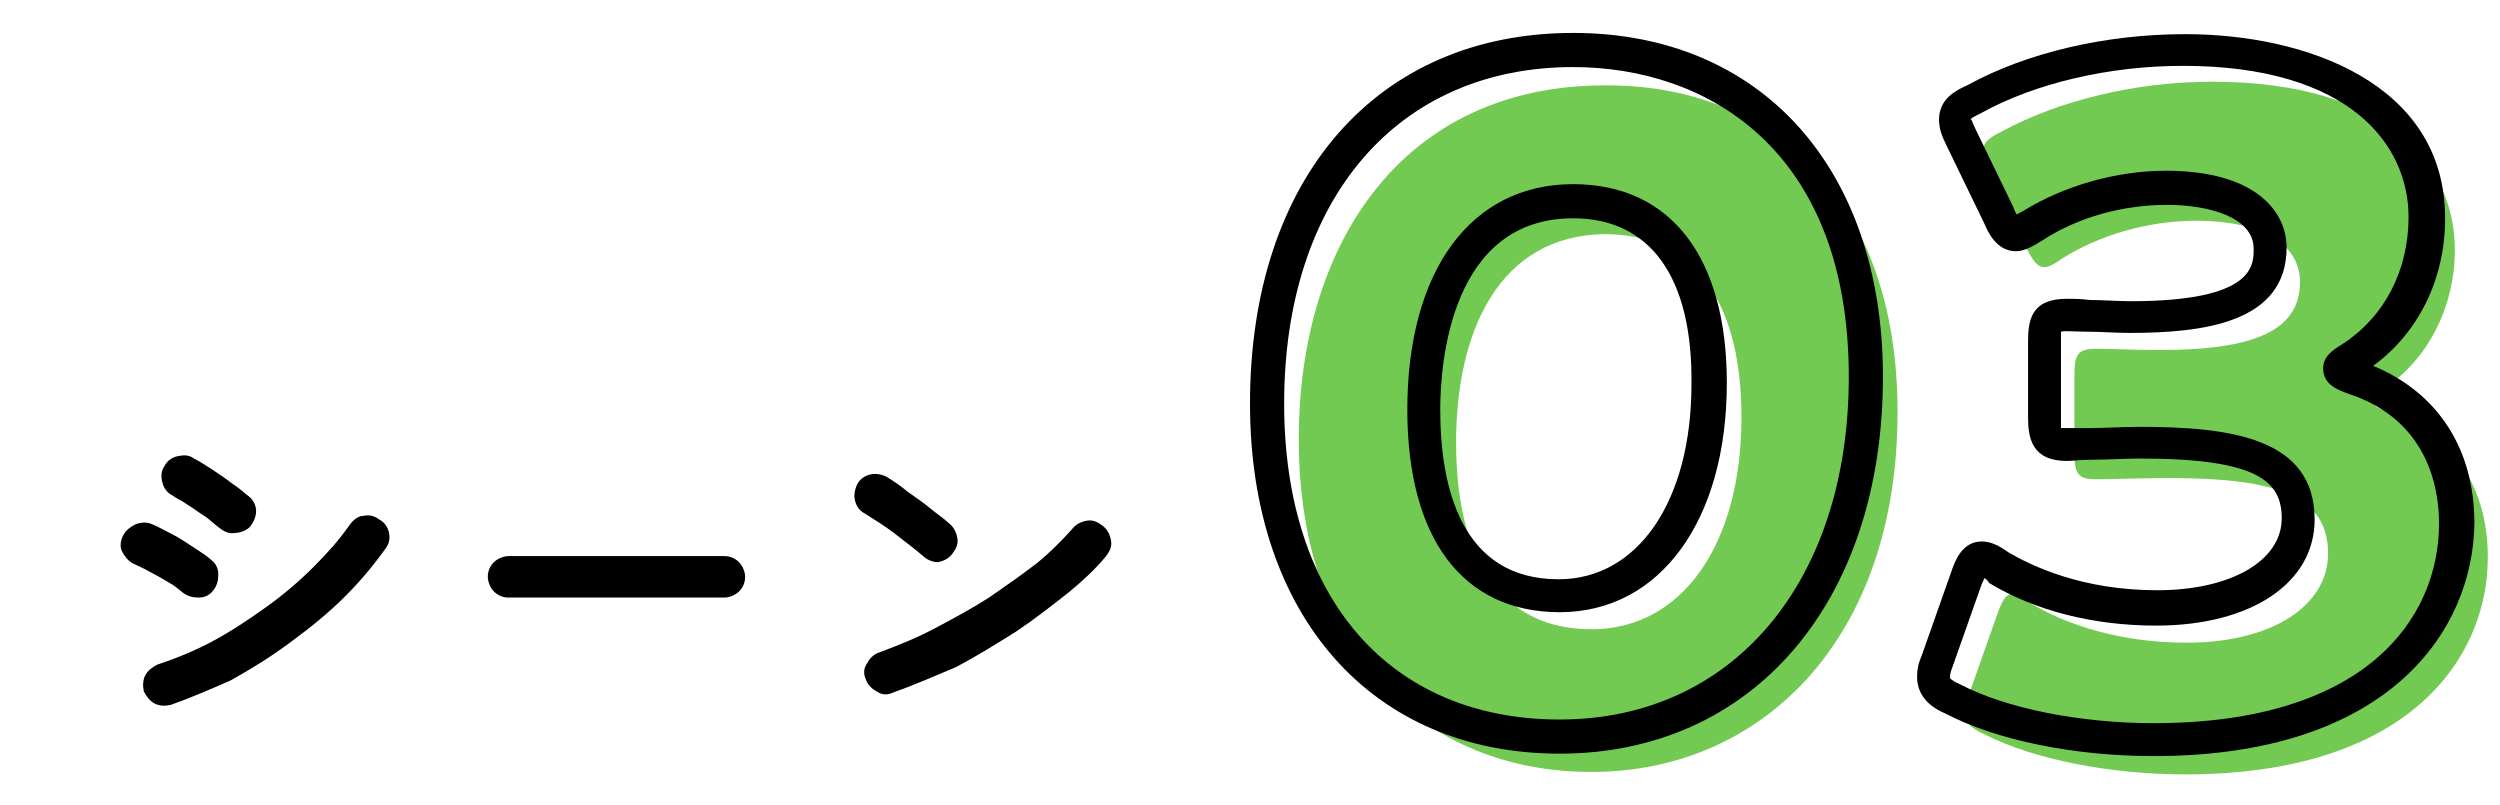
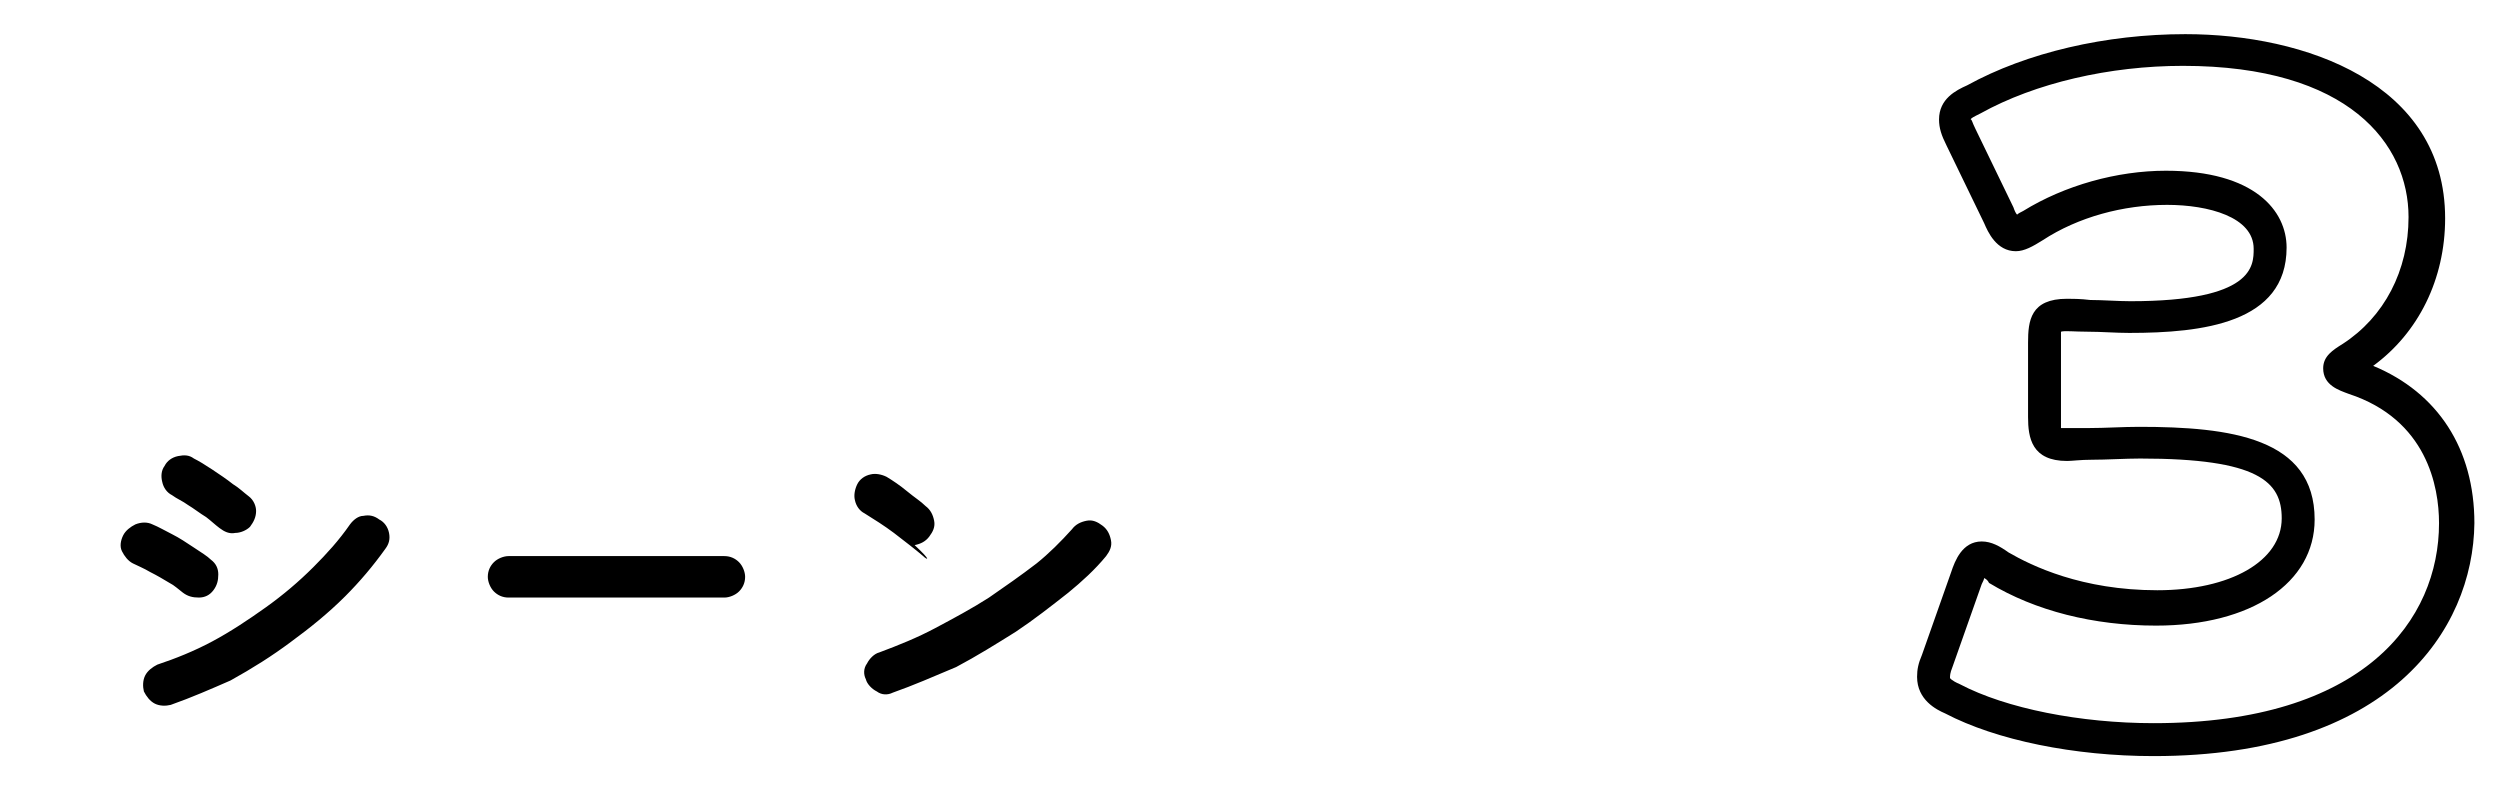
<svg xmlns="http://www.w3.org/2000/svg" version="1.1" id="レイヤー_1" x="0px" y="0px" viewBox="0 0 205 66" style="enable-background:new 0 0 205 66;" xml:space="preserve">
  <style type="text/css">
	.st0{fill:#73CA52;}
</style>
  <g>
-     <path class="st0" d="M155.6,33.8c0,18.6-11.1,29.5-25.1,29.5c-13.5,0-24-9.5-24-27.3c0-16,8.5-29,25.1-29   C144.9,6.9,155.6,15.9,155.6,33.8z M119.4,36.3c0,10.1,4.1,15.3,11.1,15.3c7.4,0,12.3-6.9,12.3-17.4c0-10.1-4.4-15-11.2-15   C122.9,19.3,119.4,27.2,119.4,36.3z" />
-     <path class="st0" d="M194.6,32.9c0,0.3,0.2,0.5,1.1,0.8c5.8,2,8.3,6.6,8.3,12c0,8.3-6.5,17.8-24.8,17.8c-6.1,0-12.4-1.2-16.5-3.3   c-1.1-0.5-1.6-1-1.6-1.7c0-0.4,0.1-0.8,0.3-1.4l2.4-6.8c0.4-1.1,0.7-1.6,1.2-1.6c0.4,0,0.8,0.2,1.4,0.7c3.1,1.9,7.6,3.3,12.9,3.3   c7.1,0,11.6-3.1,11.6-7.3c0-4.7-4.1-6.2-13-6.2c-2.1,0-5,0.1-6,0.1c-1.6,0-1.8-0.5-1.8-2.3v-6.1c0-1.8,0.2-2.3,1.8-2.3   c1,0,3.4,0.1,5.2,0.1c8,0,11.5-1.7,11.5-5.6c0-3.1-3.2-5-8.5-5c-4,0-8,1.2-11,3.1c-0.7,0.5-1.1,0.7-1.5,0.7c-0.5,0-0.9-0.5-1.4-1.5   l-3.1-6.5c-0.3-0.7-0.5-1.1-0.5-1.5c0-0.7,0.5-1.1,1.5-1.6c4.8-2.6,11.1-4.1,17.3-4.1c14.3,0,19.9,6.8,19.9,13.8   c0,4.4-2,8.9-6,11.5C195,32.4,194.6,32.6,194.6,32.9z" />
-     <path d="M127.9,61.8c-15.4,0-25.4-11.3-25.4-28.7c0-18.5,10.4-30.4,26.5-30.4c15.4,0,25.4,11.1,25.4,28.2   C154.4,49.4,143.7,61.8,127.9,61.8z M129,5.5c-14.4,0-23.7,10.8-23.7,27.6c0,16,8.7,25.9,22.6,25.9c14.2,0,23.7-11.3,23.7-28.1   C151.6,12.2,139.9,5.5,129,5.5z M127.9,50.2c-8,0-12.5-6.1-12.5-16.6c0-11.4,5.2-18.5,13.6-18.5c8,0,12.6,6,12.6,16.3   C141.6,42.7,136.1,50.2,127.9,50.2z M129,17.9c-10.1,0-10.9,12-10.9,15.7c0,6.3,1.7,13.9,9.7,13.9c6.5,0,10.9-6.4,10.9-16   C138.8,22.7,135.3,17.9,129,17.9z" />
    <path d="M176.6,62c-6.5,0-12.9-1.3-17.1-3.5c-0.7-0.3-2.3-1.1-2.3-3c0-0.6,0.1-1.1,0.4-1.8l2.4-6.8c0.3-0.9,0.9-2.5,2.5-2.5   c0.8,0,1.5,0.4,2.2,0.9c1.9,1.1,6,3.1,12.2,3.1c6,0,10.2-2.4,10.2-5.9c0-3-1.9-4.9-11.6-4.9c-1.2,0-2.8,0.1-4,0.1   c-0.9,0-1.6,0.1-2,0.1c-2.9,0-3.2-1.9-3.2-3.6v-6.1c0-1.8,0.2-3.6,3.2-3.6c0.4,0,1.1,0,1.9,0.1c1,0,2.3,0.1,3.3,0.1   c10.1,0,10.1-2.9,10.1-4.3c0-2.6-3.7-3.6-7.1-3.6c-3.6,0-7.3,1-10.2,2.9c-0.8,0.5-1.5,0.9-2.2,0.9c-1.6,0-2.3-1.6-2.6-2.3l-3.1-6.4   c-0.4-0.8-0.6-1.4-0.6-2.1c0-1.7,1.4-2.4,2.3-2.8c4.9-2.7,11.4-4.2,17.9-4.2c9.8,0,21.3,4,21.3,15.1c0,5-2.2,9.4-5.9,12.1   c5.3,2.2,8.3,6.8,8.3,12.9C202.8,51.7,195.9,62,176.6,62z M162.7,47.4c0,0.1-0.1,0.3-0.2,0.5l-2.4,6.8c-0.2,0.5-0.2,0.7-0.2,0.9   c0,0,0.1,0.2,0.8,0.5c3.8,2,9.9,3.2,15.9,3.2c17.3,0,23.4-8.5,23.4-16.4c0-3-1-8.5-7.4-10.6c-0.8-0.3-2.1-0.7-2.1-2.1   c0-1,0.8-1.5,1.6-2c3.4-2.2,5.4-6,5.4-10.4c0-6-4.9-12.4-18.5-12.4c-6,0-12.1,1.4-16.6,3.9c-0.6,0.3-0.8,0.4-0.8,0.5   c0.1,0,0.1,0.2,0.4,0.8l3.1,6.4c0.1,0.3,0.2,0.5,0.3,0.6c0.1-0.1,0.3-0.2,0.5-0.3c3.4-2.1,7.7-3.3,11.7-3.3c7.3,0,9.9,3.3,9.9,6.3   c0,6.2-6.9,7-12.9,7c-1.1,0-2.3-0.1-3.4-0.1c-1.1,0-1.9-0.1-2.2,0c0,0.2,0,0.4,0,0.9v6.1c0,0.4,0,0.7,0,0.9c0.3,0,1.1,0,2.3,0   c1.3,0,2.8-0.1,4.1-0.1c7.5,0,14.4,0.9,14.4,7.6c0,5.2-5.2,8.7-13,8.7c-5.1,0-9.9-1.2-13.7-3.5C163,47.6,162.9,47.5,162.7,47.4z" />
    <g>
-       <path id="パス_1340_00000158734921392805130200000006649745330902096784_" d="M14,57.8c-0.4,0.1-0.9,0.1-1.3-0.1    c-0.4-0.2-0.7-0.6-0.9-1c-0.1-0.4-0.1-0.9,0.1-1.3c0.2-0.4,0.6-0.7,1-0.9c1.5-0.5,3-1.1,4.5-1.9c1.5-0.8,3-1.8,4.4-2.8    c1.4-1,2.7-2.1,3.9-3.3c1.1-1.1,2.1-2.2,3-3.5c0.3-0.4,0.7-0.7,1.1-0.7c0.5-0.1,0.9,0,1.3,0.3c0.4,0.2,0.7,0.6,0.8,1.1    c0.1,0.5,0,0.9-0.3,1.3c-1,1.4-2.1,2.7-3.3,3.9c-1.4,1.4-2.9,2.6-4.4,3.7c-1.6,1.2-3.2,2.2-5,3.2C17.3,56.5,15.7,57.2,14,57.8z     M18,43.3c-0.4-0.3-0.7-0.6-1.1-0.9c-0.5-0.3-1-0.7-1.5-1c-0.4-0.3-0.9-0.5-1.3-0.8c-0.4-0.2-0.7-0.6-0.8-1.1    c-0.1-0.4-0.1-0.9,0.2-1.3c0.2-0.4,0.6-0.7,1.1-0.8s0.9-0.1,1.3,0.2c0.4,0.2,0.9,0.5,1.5,0.9c0.6,0.4,1.2,0.8,1.7,1.2    c0.5,0.3,0.9,0.7,1.3,1c0.4,0.3,0.6,0.8,0.6,1.2c0,0.5-0.2,0.9-0.5,1.3c-0.3,0.3-0.8,0.5-1.2,0.5C18.8,43.8,18.4,43.6,18,43.3z     M15,48.6c-0.4-0.3-0.7-0.6-1.1-0.8c-0.5-0.3-1-0.6-1.6-0.9c-0.5-0.3-1-0.5-1.4-0.7c-0.4-0.2-0.7-0.6-0.9-1    c-0.2-0.4-0.1-0.9,0.1-1.3c0.2-0.4,0.6-0.7,1-0.9c0.5-0.2,1-0.2,1.4,0c0.5,0.2,1,0.5,1.6,0.8s1.2,0.7,1.8,1.1    c0.6,0.4,1.1,0.7,1.4,1c0.4,0.3,0.6,0.7,0.6,1.2s-0.1,0.9-0.4,1.3c-0.3,0.4-0.7,0.6-1.2,0.6C15.8,49,15.4,48.9,15,48.6z M41.7,49    c-0.5,0-0.9-0.2-1.2-0.5S40,47.7,40,47.3c0-0.5,0.2-0.9,0.5-1.2s0.8-0.5,1.2-0.5h17.7c0.5,0,0.9,0.2,1.2,0.5s0.5,0.8,0.5,1.2    c0,0.5-0.2,0.9-0.5,1.2S59.8,49,59.4,49H41.7z M73.2,56.8c-0.4,0.2-0.9,0.2-1.3-0.1c-0.4-0.2-0.8-0.6-0.9-1    c-0.2-0.4-0.2-0.9,0.1-1.3c0.2-0.4,0.6-0.8,1-0.9c1.6-0.6,3.1-1.2,4.6-2s3-1.6,4.4-2.5c1.3-0.9,2.6-1.8,3.9-2.8    c1-0.8,2-1.8,2.9-2.8c0.3-0.4,0.7-0.6,1.2-0.7c0.5-0.1,0.9,0.1,1.3,0.4c0.4,0.3,0.6,0.7,0.7,1.2s-0.1,0.9-0.4,1.3    c-0.9,1.1-2,2.1-3.1,3c-1.4,1.1-2.8,2.2-4.3,3.2c-1.6,1-3.2,2-4.9,2.9C76.5,55.5,74.9,56.2,73.2,56.8z M75.7,45.6    c-0.7-0.6-1.5-1.2-2.4-1.9c-0.8-0.6-1.6-1.1-2.4-1.6c-0.4-0.2-0.7-0.6-0.8-1.1c-0.1-0.4,0-0.9,0.2-1.3c0.2-0.4,0.6-0.7,1.1-0.8    c0.4-0.1,0.9,0,1.3,0.2c0.5,0.3,1.1,0.7,1.7,1.2c0.7,0.5,1.3,0.9,1.9,1.4s1.1,0.8,1.5,1.2c0.4,0.3,0.6,0.7,0.7,1.2    s-0.1,0.9-0.4,1.3c-0.3,0.4-0.7,0.6-1.2,0.7C76.5,46.1,76,45.9,75.7,45.6z" />
+       <path id="パス_1340_00000158734921392805130200000006649745330902096784_" d="M14,57.8c-0.4,0.1-0.9,0.1-1.3-0.1    c-0.4-0.2-0.7-0.6-0.9-1c-0.1-0.4-0.1-0.9,0.1-1.3c0.2-0.4,0.6-0.7,1-0.9c1.5-0.5,3-1.1,4.5-1.9c1.5-0.8,3-1.8,4.4-2.8    c1.4-1,2.7-2.1,3.9-3.3c1.1-1.1,2.1-2.2,3-3.5c0.3-0.4,0.7-0.7,1.1-0.7c0.5-0.1,0.9,0,1.3,0.3c0.4,0.2,0.7,0.6,0.8,1.1    c0.1,0.5,0,0.9-0.3,1.3c-1,1.4-2.1,2.7-3.3,3.9c-1.4,1.4-2.9,2.6-4.4,3.7c-1.6,1.2-3.2,2.2-5,3.2C17.3,56.5,15.7,57.2,14,57.8z     M18,43.3c-0.4-0.3-0.7-0.6-1.1-0.9c-0.5-0.3-1-0.7-1.5-1c-0.4-0.3-0.9-0.5-1.3-0.8c-0.4-0.2-0.7-0.6-0.8-1.1    c-0.1-0.4-0.1-0.9,0.2-1.3c0.2-0.4,0.6-0.7,1.1-0.8s0.9-0.1,1.3,0.2c0.4,0.2,0.9,0.5,1.5,0.9c0.6,0.4,1.2,0.8,1.7,1.2    c0.5,0.3,0.9,0.7,1.3,1c0.4,0.3,0.6,0.8,0.6,1.2c0,0.5-0.2,0.9-0.5,1.3c-0.3,0.3-0.8,0.5-1.2,0.5C18.8,43.8,18.4,43.6,18,43.3z     M15,48.6c-0.4-0.3-0.7-0.6-1.1-0.8c-0.5-0.3-1-0.6-1.6-0.9c-0.5-0.3-1-0.5-1.4-0.7c-0.4-0.2-0.7-0.6-0.9-1    c-0.2-0.4-0.1-0.9,0.1-1.3c0.2-0.4,0.6-0.7,1-0.9c0.5-0.2,1-0.2,1.4,0c0.5,0.2,1,0.5,1.6,0.8s1.2,0.7,1.8,1.1    c0.6,0.4,1.1,0.7,1.4,1c0.4,0.3,0.6,0.7,0.6,1.2s-0.1,0.9-0.4,1.3c-0.3,0.4-0.7,0.6-1.2,0.6C15.8,49,15.4,48.9,15,48.6z M41.7,49    c-0.5,0-0.9-0.2-1.2-0.5S40,47.7,40,47.3c0-0.5,0.2-0.9,0.5-1.2s0.8-0.5,1.2-0.5h17.7c0.5,0,0.9,0.2,1.2,0.5s0.5,0.8,0.5,1.2    c0,0.5-0.2,0.9-0.5,1.2S59.8,49,59.4,49H41.7z M73.2,56.8c-0.4,0.2-0.9,0.2-1.3-0.1c-0.4-0.2-0.8-0.6-0.9-1    c-0.2-0.4-0.2-0.9,0.1-1.3c0.2-0.4,0.6-0.8,1-0.9c1.6-0.6,3.1-1.2,4.6-2s3-1.6,4.4-2.5c1.3-0.9,2.6-1.8,3.9-2.8    c1-0.8,2-1.8,2.9-2.8c0.3-0.4,0.7-0.6,1.2-0.7c0.5-0.1,0.9,0.1,1.3,0.4c0.4,0.3,0.6,0.7,0.7,1.2s-0.1,0.9-0.4,1.3    c-0.9,1.1-2,2.1-3.1,3c-1.4,1.1-2.8,2.2-4.3,3.2c-1.6,1-3.2,2-4.9,2.9C76.5,55.5,74.9,56.2,73.2,56.8z M75.7,45.6    c-0.7-0.6-1.5-1.2-2.4-1.9c-0.8-0.6-1.6-1.1-2.4-1.6c-0.4-0.2-0.7-0.6-0.8-1.1c-0.1-0.4,0-0.9,0.2-1.3c0.2-0.4,0.6-0.7,1.1-0.8    c0.4-0.1,0.9,0,1.3,0.2c0.5,0.3,1.1,0.7,1.7,1.2s1.1,0.8,1.5,1.2c0.4,0.3,0.6,0.7,0.7,1.2    s-0.1,0.9-0.4,1.3c-0.3,0.4-0.7,0.6-1.2,0.7C76.5,46.1,76,45.9,75.7,45.6z" />
    </g>
  </g>
</svg>